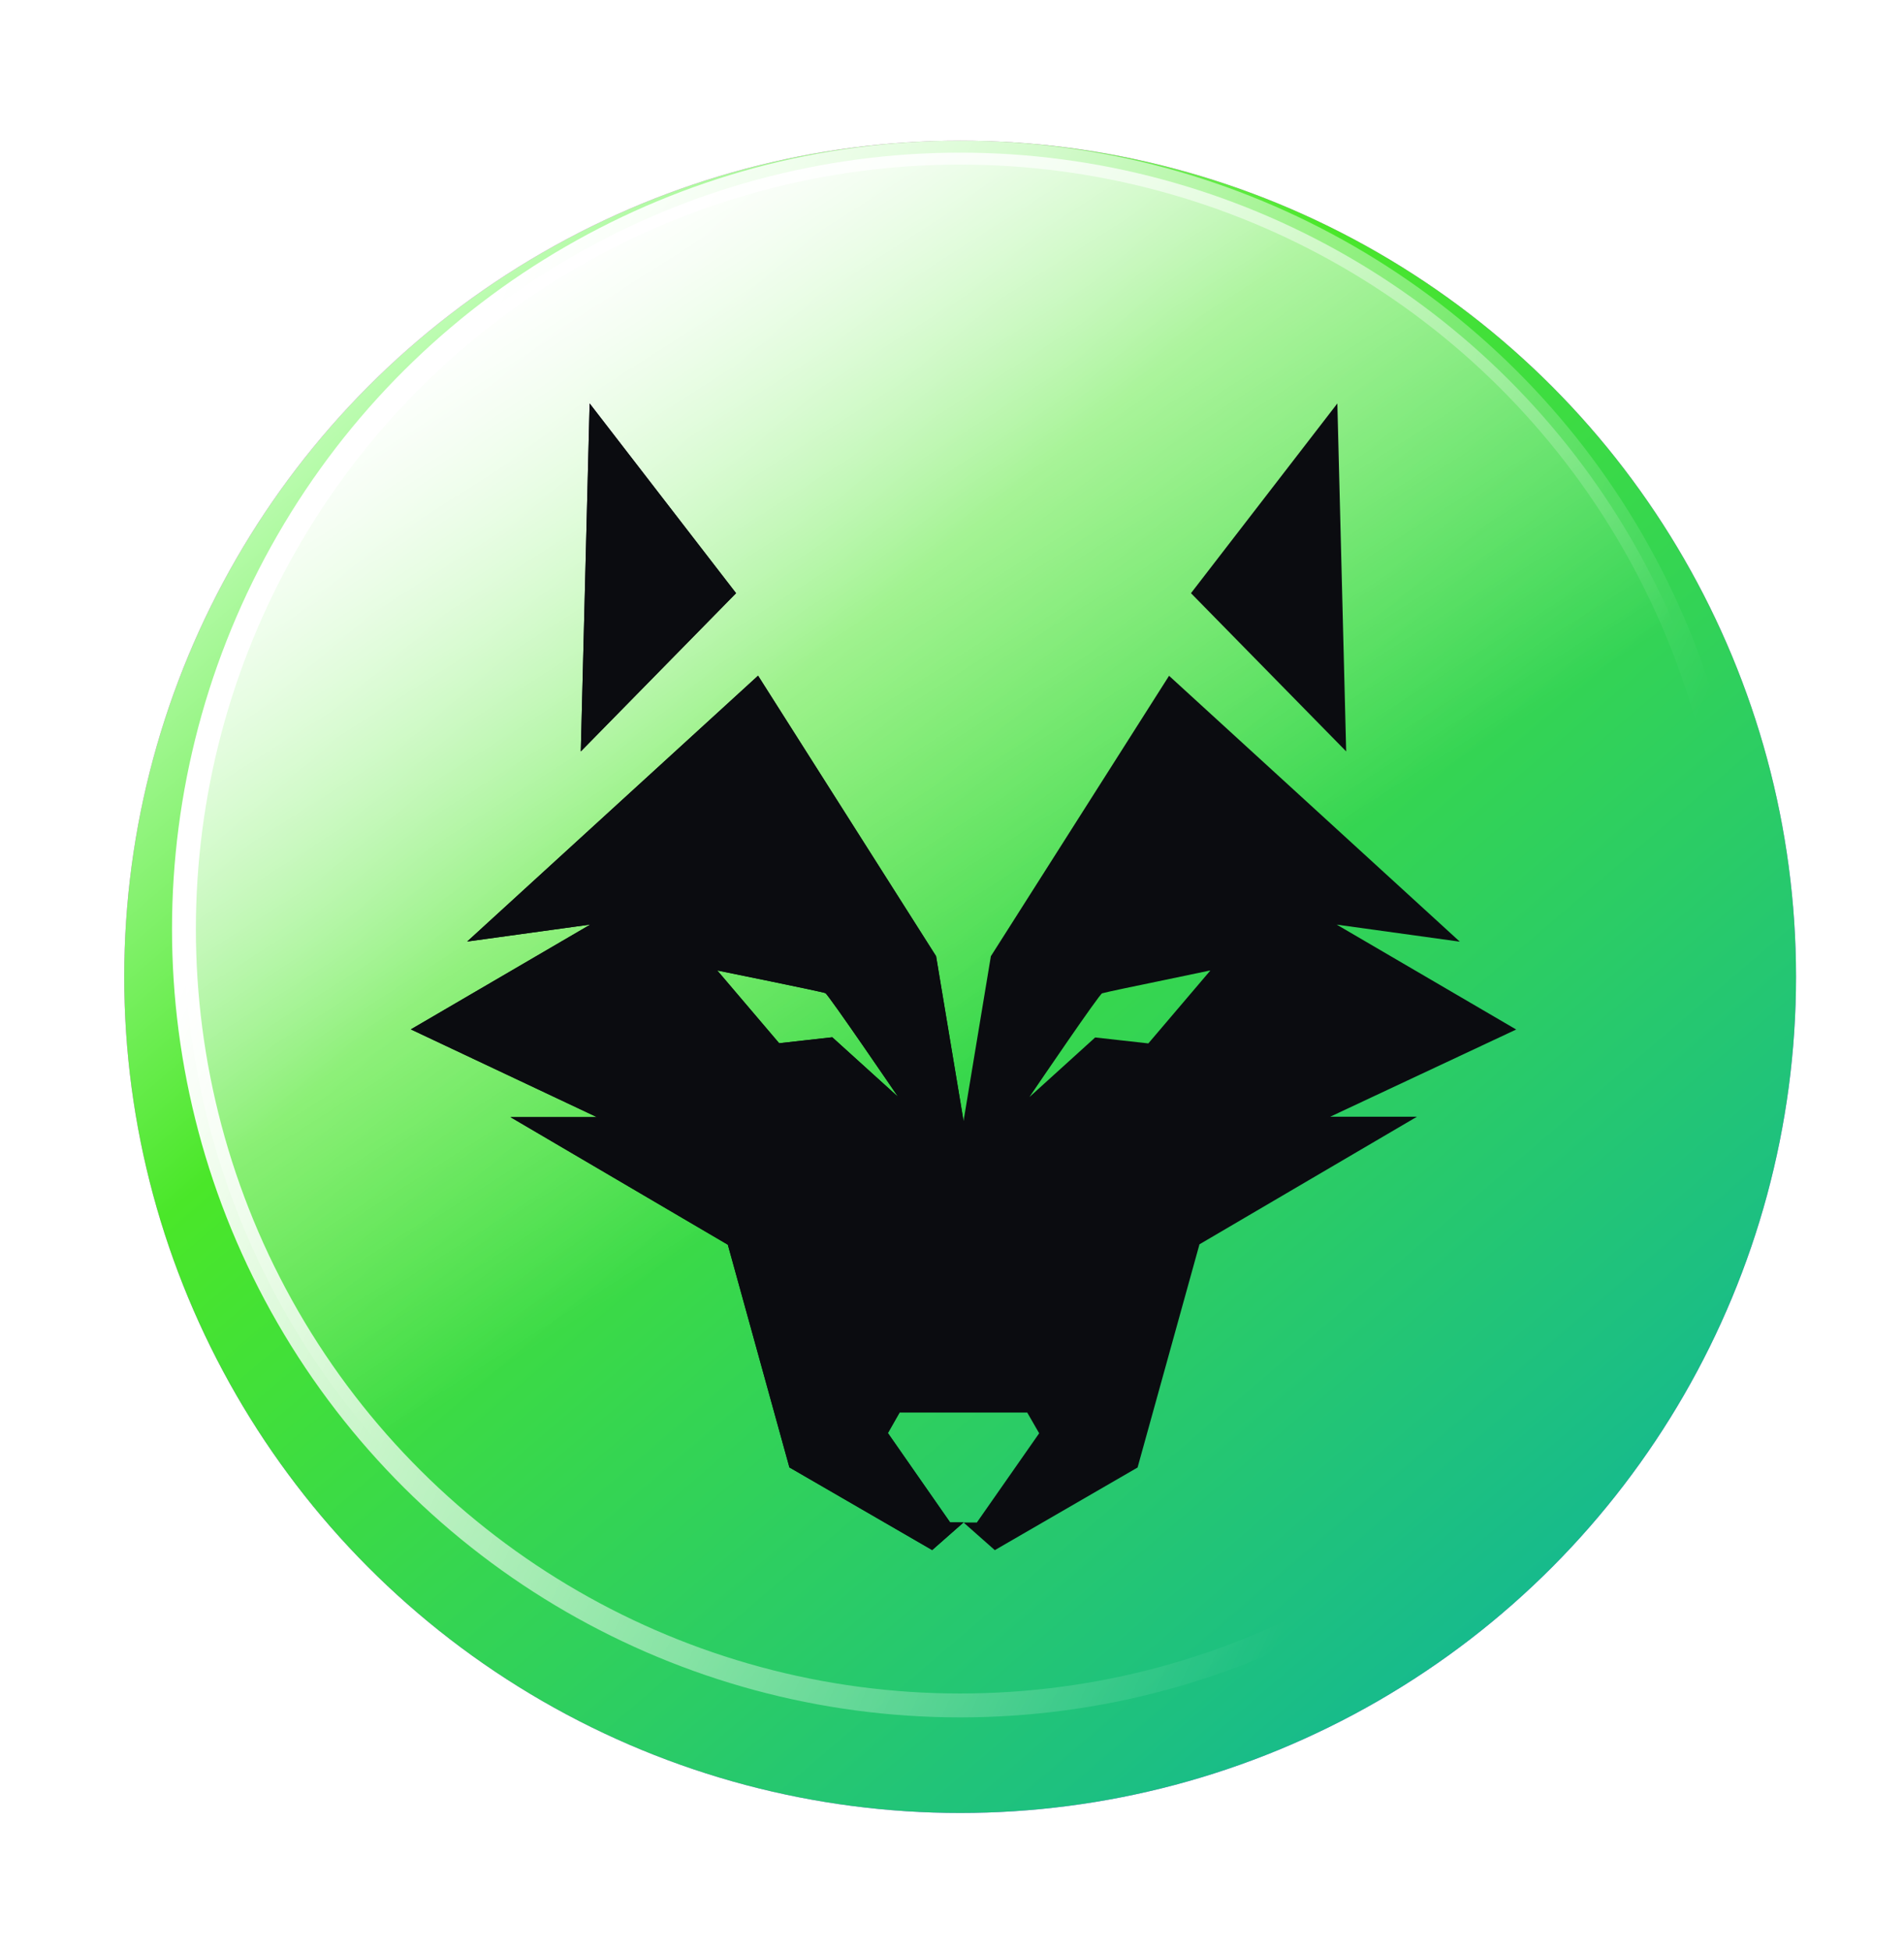
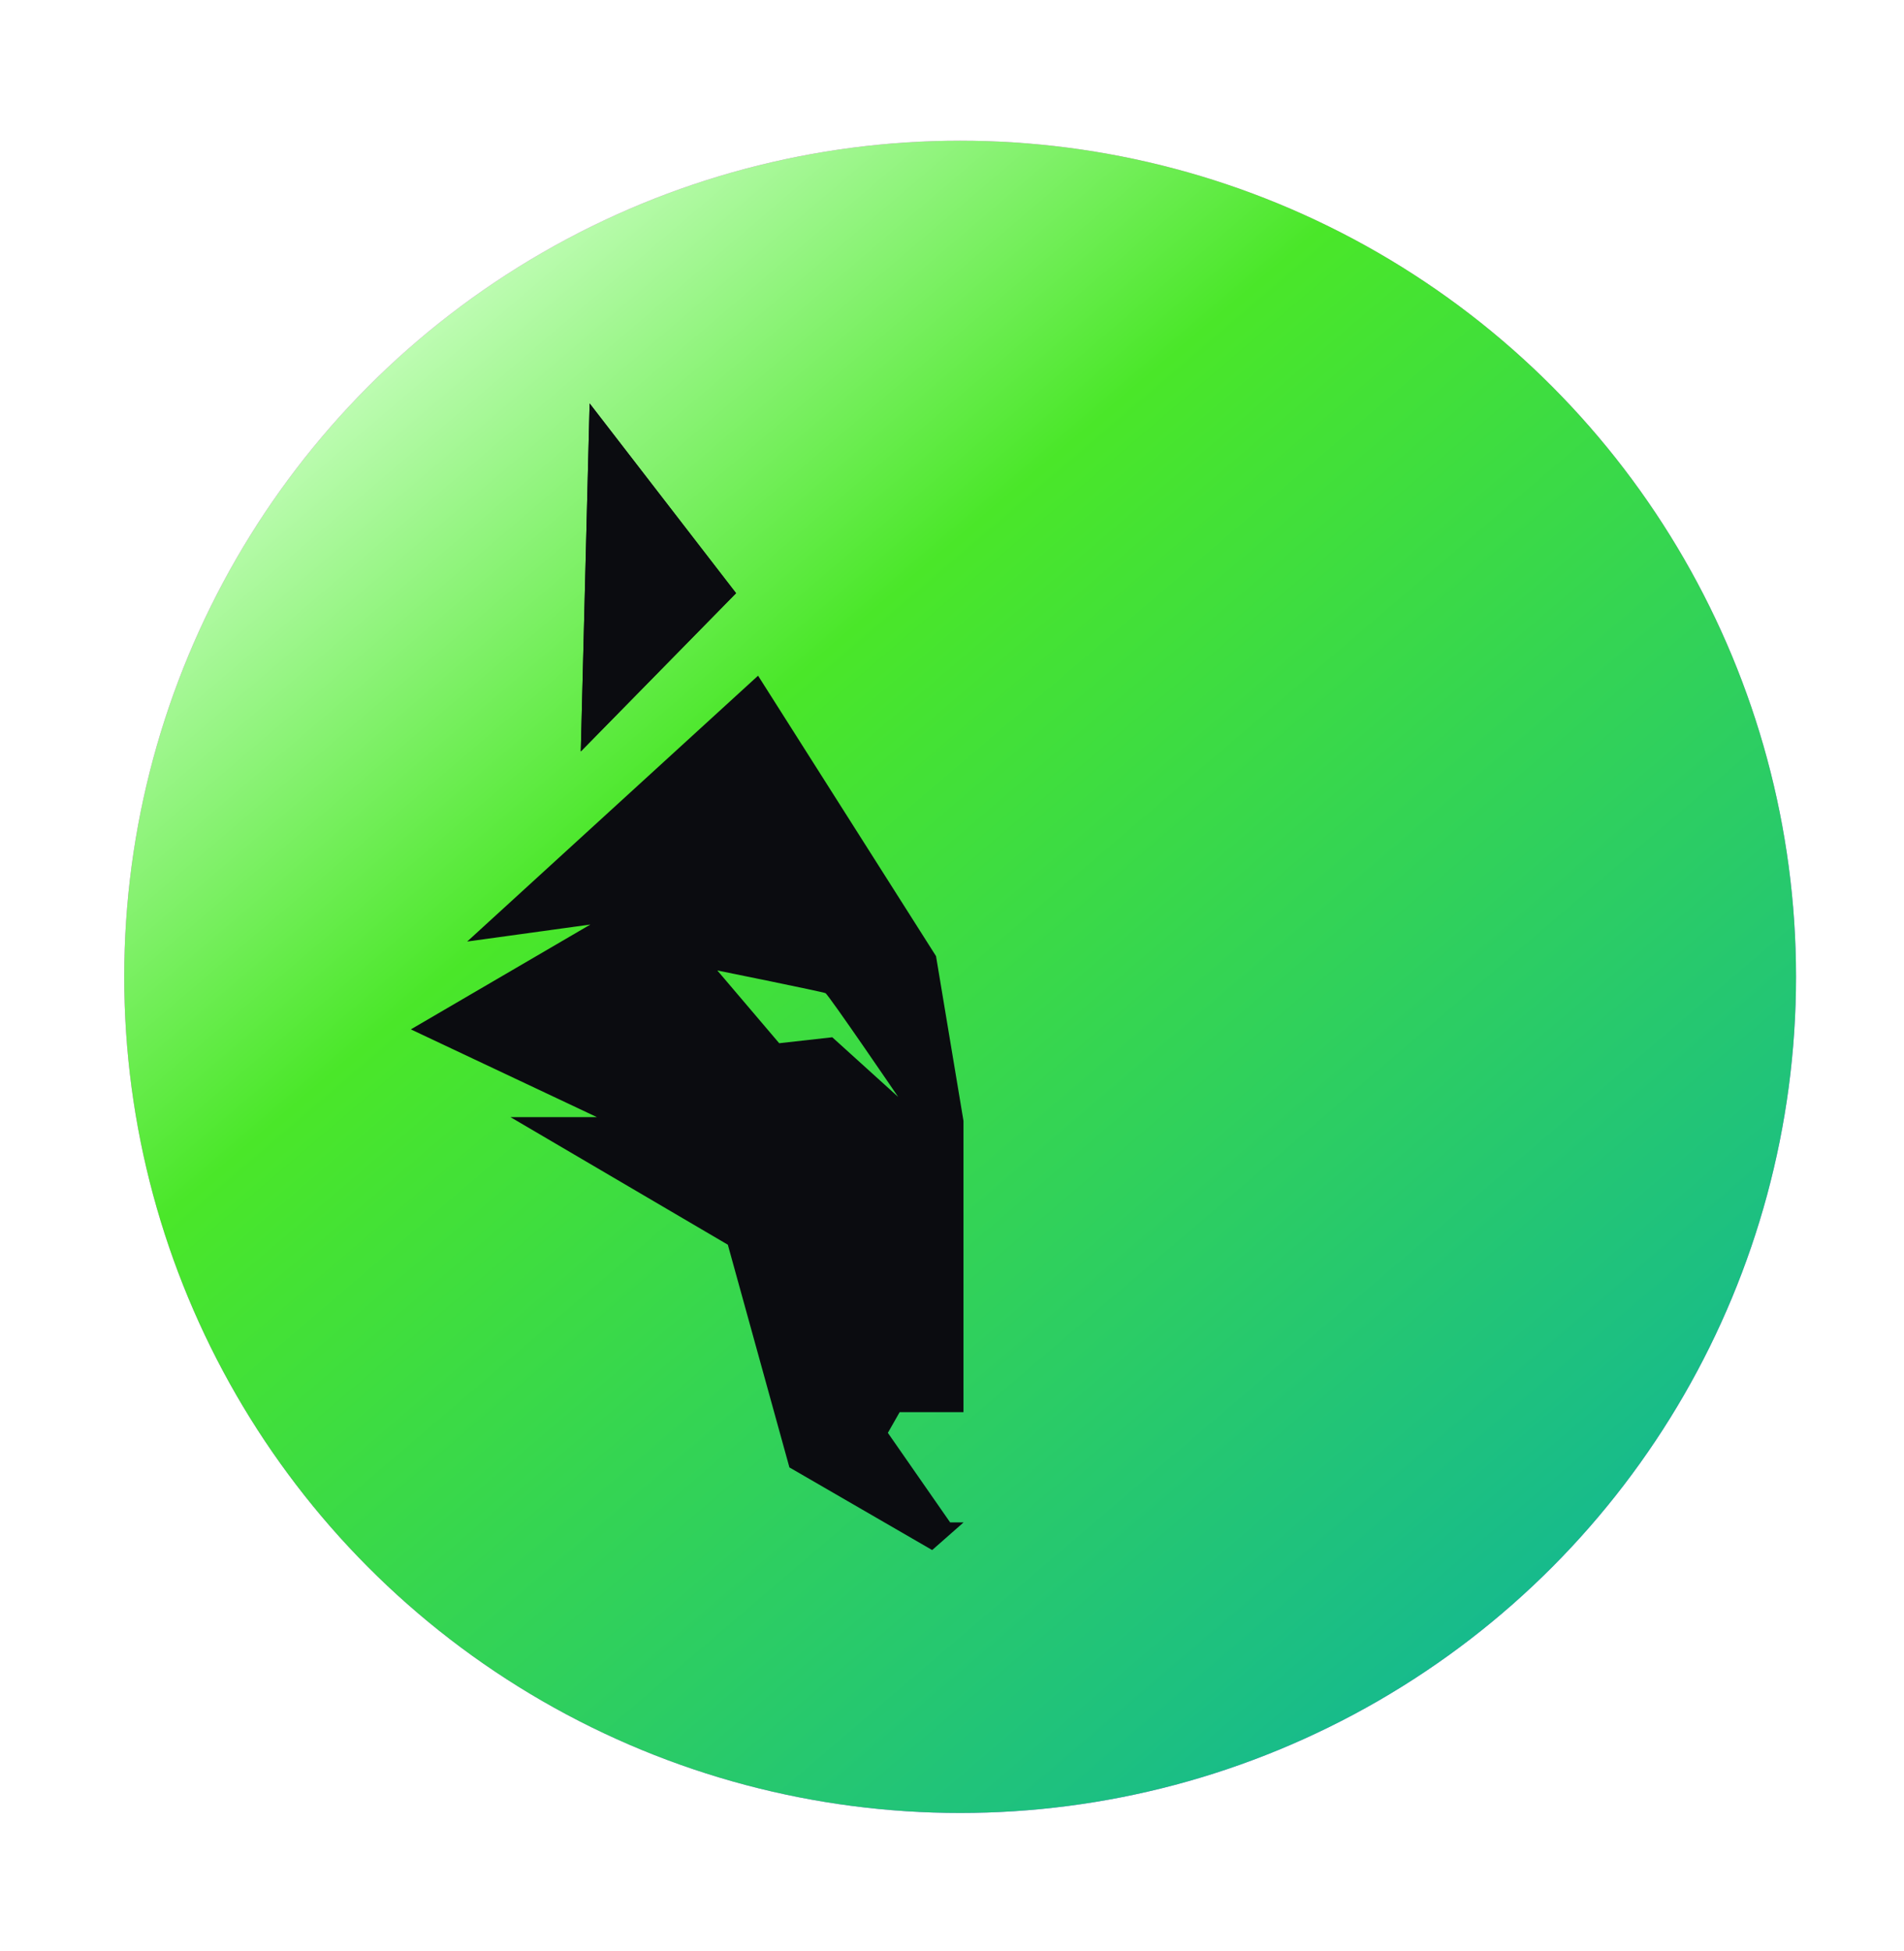
<svg xmlns="http://www.w3.org/2000/svg" width="41" height="42" viewBox="0 0 41 42" fill="none">
  <g filter="url(#filter0_d_9591_1512)">
    <circle cx="20.675" cy="20" r="18" fill="url(#paint0_linear_9591_1512)" />
    <circle cx="20.675" cy="20" r="18" fill="url(#paint1_linear_9591_1512)" />
  </g>
-   <circle cx="20.675" cy="20" r="16.714" transform="rotate(-90 20.675 20)" fill="url(#paint2_linear_9591_1512)" stroke="url(#paint3_linear_9591_1512)" stroke-width="0.514" />
  <g filter="url(#filter1_d_9591_1512)">
-     <path d="M25.646 12.256L28.798 8.171L28.988 15.662L25.646 12.256Z" fill="#0B0C10" />
    <path d="M15.85 12.256L12.697 8.171L12.507 15.662L15.85 12.256Z" fill="#0B0C10" />
-     <path fill-rule="evenodd" clip-rule="evenodd" d="M28.784 19.391L32.649 21.649L28.645 23.526H30.513L25.829 26.273L24.496 31.078L21.422 32.857L20.749 32.262H21.035L22.377 30.341L22.12 29.895H19.373L19.119 30.341L20.46 32.26H20.749L20.073 32.855L16.999 31.076L15.673 26.282L10.992 23.535H12.853L8.847 21.646L12.713 19.389L10.06 19.755L16.324 14.032L20.158 20.071L20.749 23.617L21.337 20.071L25.174 14.034L31.435 19.758L28.784 19.391ZM16.777 21.944L17.922 21.816L19.339 23.1C19.339 23.1 17.837 20.895 17.773 20.866C17.709 20.836 15.444 20.378 15.444 20.378L16.777 21.944ZM26.053 20.384C26.058 20.383 26.06 20.383 26.06 20.383L24.728 21.948L23.583 21.82L22.177 23.094L22.166 23.105C22.166 23.105 22.166 23.105 22.166 23.104L22.166 23.105C22.166 23.105 22.173 23.094 22.186 23.075C22.363 22.814 23.672 20.89 23.732 20.87C23.733 20.87 23.736 20.869 23.74 20.868C23.818 20.844 24.494 20.703 25.097 20.579C25.604 20.473 26.058 20.378 26.058 20.378L26.053 20.384Z" fill="#0B0C10" />
    <path d="M19.119 30.332L19.373 29.886H20.747V23.615L20.156 20.069L16.324 14.032L10.06 19.755L12.713 19.389L8.847 21.646L12.853 23.535H10.992L15.673 26.282L16.999 31.076L20.073 32.855L20.749 32.26H20.46L19.119 30.332ZM16.779 21.944L15.447 20.378C15.447 20.378 17.711 20.836 17.775 20.866C17.839 20.895 19.341 23.1 19.341 23.1L17.922 21.816L16.779 21.944Z" fill="#0B0C10" />
    <path d="M12.697 8.171L12.507 15.662L15.85 12.256L12.697 8.171Z" fill="#0B0C10" />
  </g>
  <defs>
    <filter id="filter0_d_9591_1512" x="0.618" y="0.971" width="40.114" height="40.114" filterUnits="userSpaceOnUse" color-interpolation-filters="sRGB">
      <feFlood flood-opacity="0" result="BackgroundImageFix" />
      <feColorMatrix in="SourceAlpha" type="matrix" values="0 0 0 0 0 0 0 0 0 0 0 0 0 0 0 0 0 0 127 0" result="hardAlpha" />
      <feOffset dy="1.029" />
      <feGaussianBlur stdDeviation="1.029" />
      <feComposite in2="hardAlpha" operator="out" />
      <feColorMatrix type="matrix" values="0 0 0 0 0 0 0 0 0 0 0 0 0 0 0 0 0 0 0.25 0" />
      <feBlend mode="normal" in2="BackgroundImageFix" result="effect1_dropShadow_9591_1512" />
      <feBlend mode="normal" in="SourceGraphic" in2="effect1_dropShadow_9591_1512" result="shape" />
    </filter>
    <filter id="filter1_d_9591_1512" x="8.847" y="8.171" width="23.802" height="25.2" filterUnits="userSpaceOnUse" color-interpolation-filters="sRGB">
      <feFlood flood-opacity="0" result="BackgroundImageFix" />
      <feColorMatrix in="SourceAlpha" type="matrix" values="0 0 0 0 0 0 0 0 0 0 0 0 0 0 0 0 0 0 127 0" result="hardAlpha" />
      <feOffset dy="0.514" />
      <feComposite in2="hardAlpha" operator="out" />
      <feColorMatrix type="matrix" values="0 0 0 0 1 0 0 0 0 1 0 0 0 0 1 0 0 0 0.59 0" />
      <feBlend mode="normal" in2="BackgroundImageFix" result="effect1_dropShadow_9591_1512" />
      <feBlend mode="normal" in="SourceGraphic" in2="effect1_dropShadow_9591_1512" result="shape" />
    </filter>
    <linearGradient id="paint0_linear_9591_1512" x1="38.675" y1="42.286" x2="1.489" y2="-2.15" gradientUnits="userSpaceOnUse">
      <stop stop-color="#9757FF" />
      <stop offset="0.688" stop-color="#F26BF9" />
    </linearGradient>
    <linearGradient id="paint1_linear_9591_1512" x1="7.925" y1="2" x2="38.675" y2="38" gradientUnits="userSpaceOnUse">
      <stop offset="0.05" stop-color="#CEFFC6" />
      <stop offset="0.312" stop-color="#4AE729" />
      <stop offset="1" stop-color="#08AEA9" />
    </linearGradient>
    <linearGradient id="paint2_linear_9591_1512" x1="34.561" y1="10.229" x2="9.875" y2="25.914" gradientUnits="userSpaceOnUse">
      <stop stop-color="white" />
      <stop offset="0.672" stop-color="white" stop-opacity="0" />
    </linearGradient>
    <linearGradient id="paint3_linear_9591_1512" x1="33.275" y1="9.2" x2="20.675" y2="36.971" gradientUnits="userSpaceOnUse">
      <stop offset="0.01" stop-color="white" />
      <stop offset="0.906" stop-color="white" stop-opacity="0" />
    </linearGradient>
  </defs>
</svg>